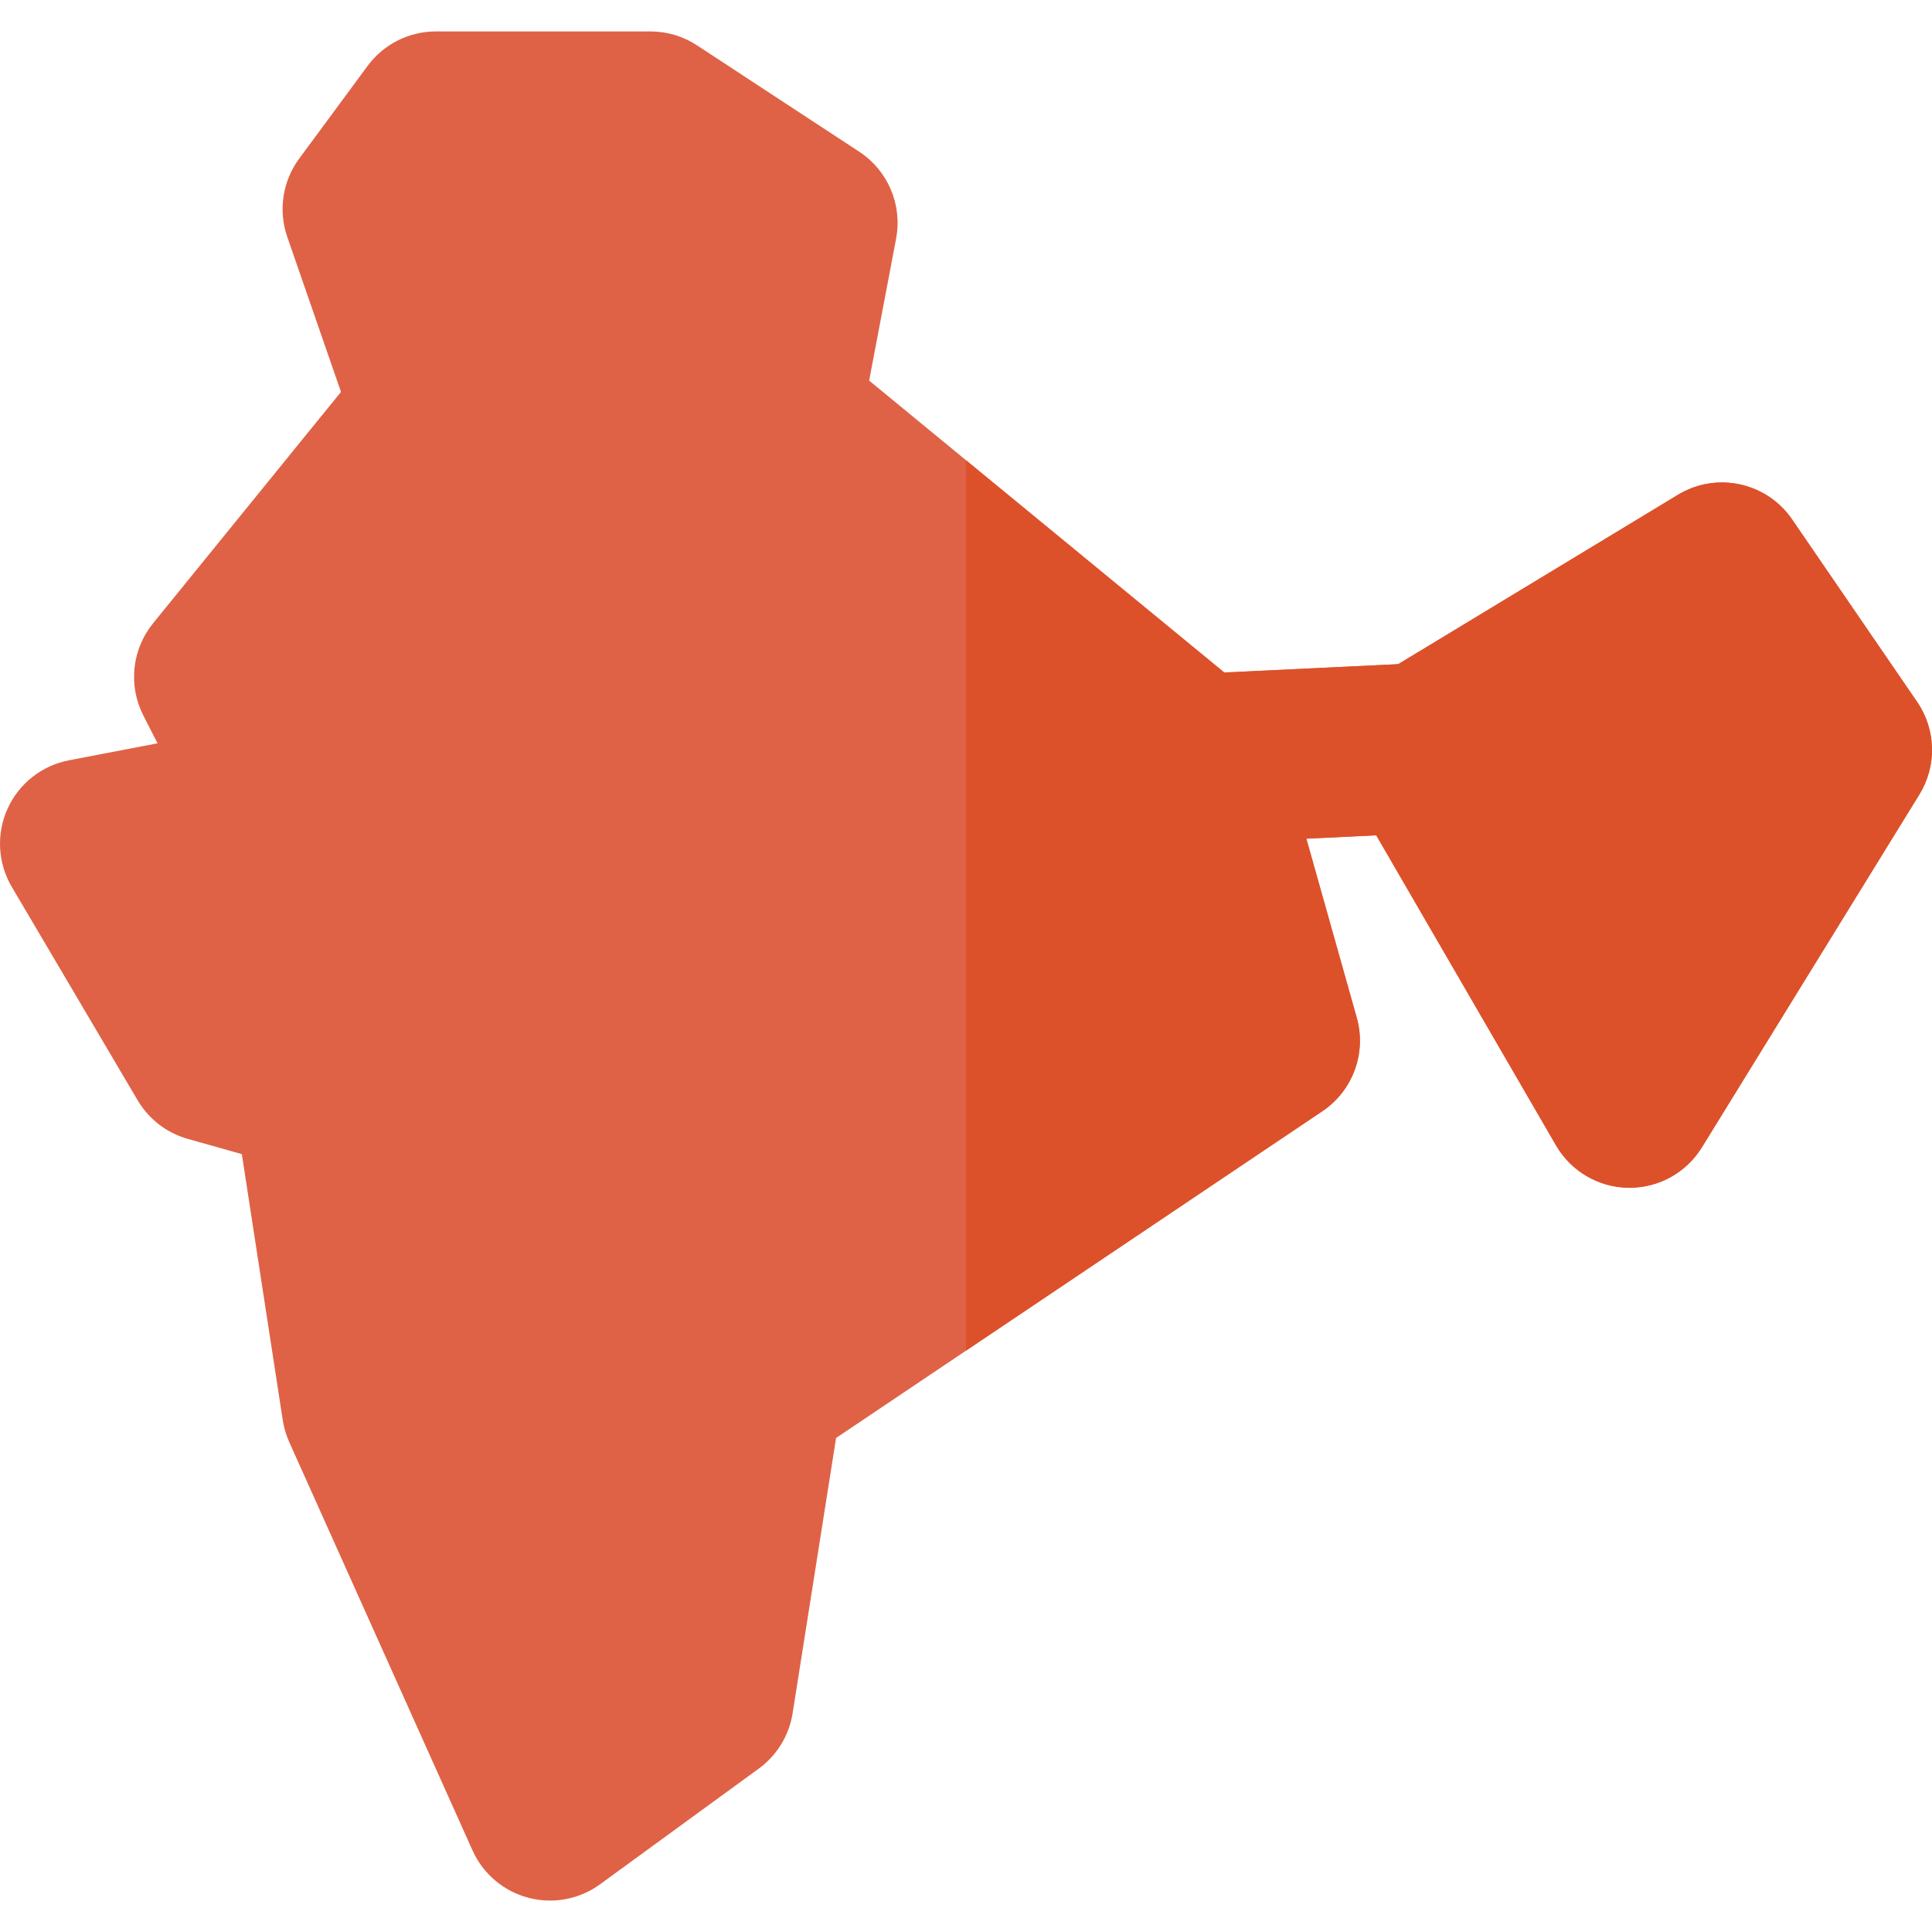
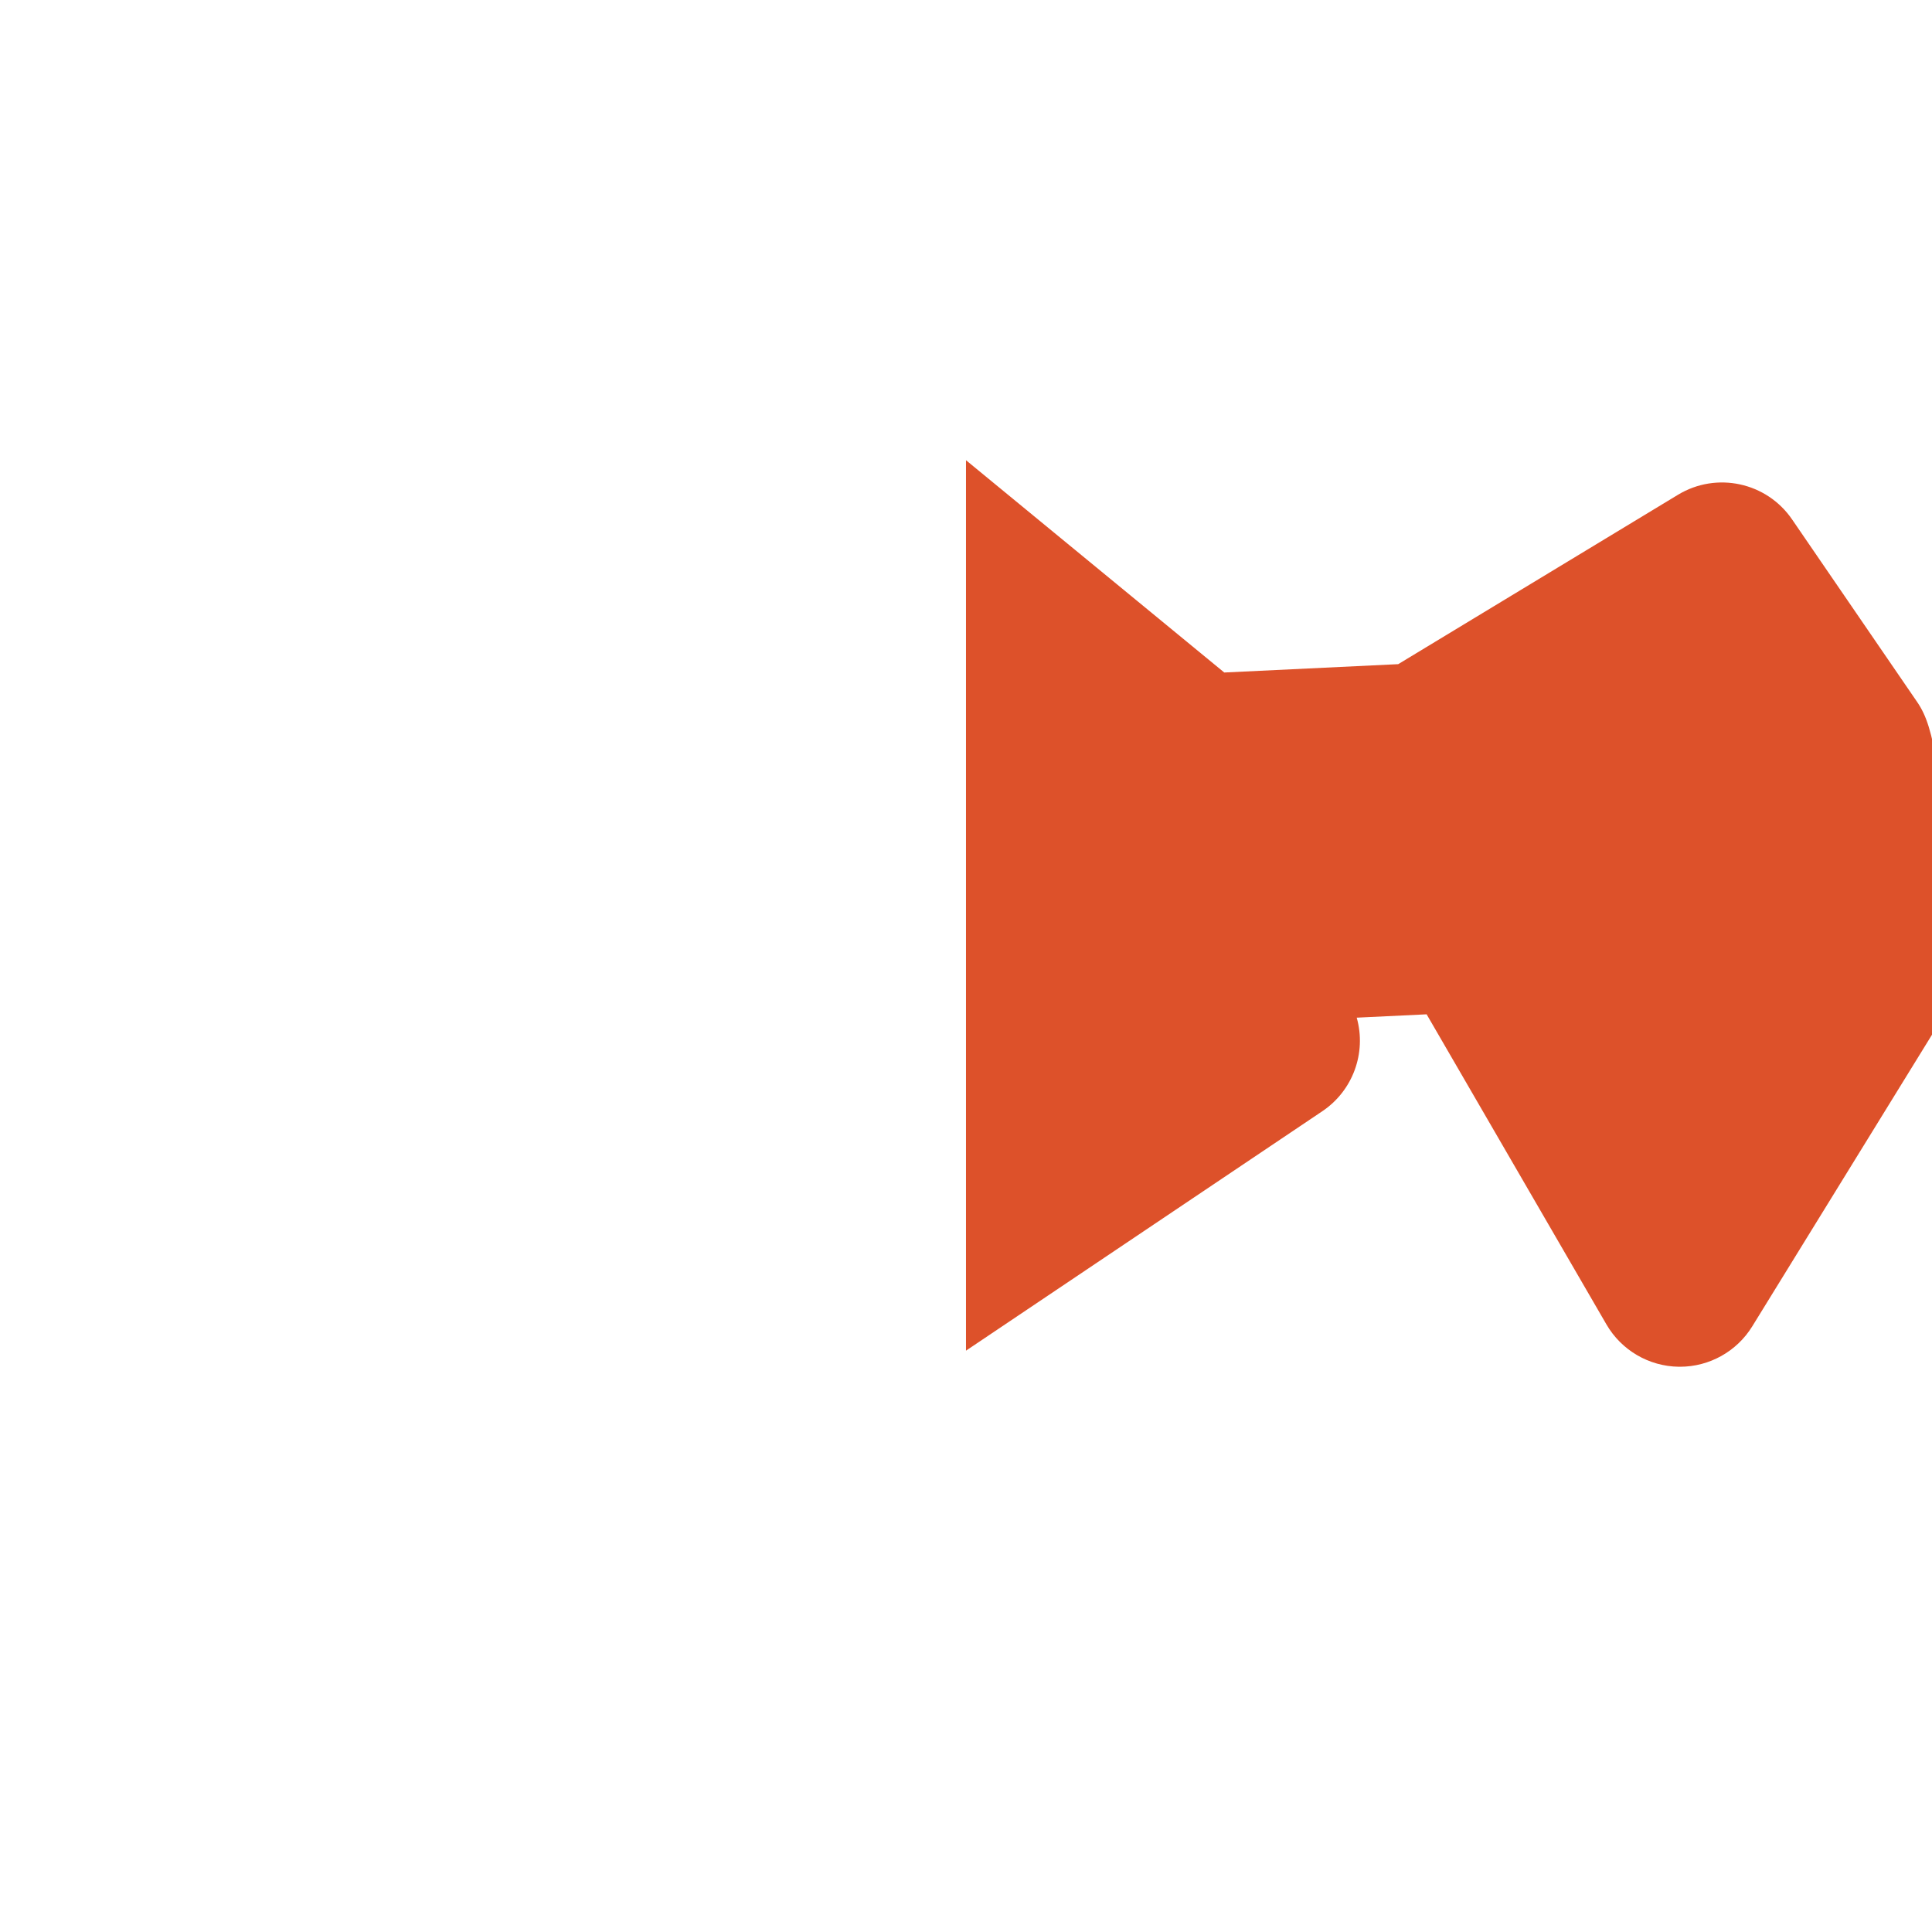
<svg xmlns="http://www.w3.org/2000/svg" height="800px" width="800px" version="1.1" id="Layer_1" viewBox="0 0 512.003 512.003" xml:space="preserve">
-   <path style="fill:#DF6246;" d="M474.923,137.654c-6.746-9.852-20.018-12.72-30.236-6.534l-74.143,44.891l-46.1,2.211l-94.11-77.358  l7.145-37.63c1.698-8.948-2.159-18.037-9.775-23.029l-42.986-28.19c-3.67-2.406-7.96-3.687-12.349-3.687h-56.843  c-7.151,0-13.873,3.395-18.118,9.148L79.285,42.04c-4.406,5.97-5.588,13.727-3.158,20.739l14.236,41.083l-49.801,61.32  c-5.617,6.917-6.626,16.498-2.574,24.434l3.762,7.369l-23.472,4.502c-7.192,1.38-13.266,6.169-16.281,12.845  c-3.014,6.674-2.595,14.398,1.126,20.706l33.352,56.548c2.944,4.993,7.702,8.658,13.282,10.231l14.331,4.042l10.848,70.505  c0.308,2.001,0.886,3.951,1.713,5.797l48.573,108.218c2.78,6.192,8.203,10.8,14.765,12.542c1.906,0.506,3.847,0.754,5.776,0.754  c4.721,0,9.373-1.483,13.264-4.32l42.048-30.646c4.82-3.513,8.05-8.793,8.979-14.685l11.516-72.946l128.87-86.594  c8.077-5.426,11.753-15.425,9.115-24.792L346.2,222.259l18.523-0.889l47.65,82.179c3.973,6.852,11.255,11.112,19.176,11.219  c0.099,0.002,0.203,0.002,0.302,0.002c7.804,0,15.063-4.045,19.169-10.703l57.637-93.52c4.67-7.579,4.436-17.198-0.596-24.541  L474.923,137.654z" />
-   <path style="fill:#DD512A;" d="M508.058,186.013l-33.135-48.36c-6.746-9.852-20.018-12.72-30.236-6.534l-74.143,44.891l-46.1,2.211  l-68.446-56.26v235.982l94.436-63.456c8.077-5.426,11.753-15.425,9.115-24.792l-13.354-47.434l18.523-0.889l47.65,82.179  c3.973,6.852,11.255,11.112,19.176,11.219c0.099,0.001,0.203,0.001,0.302,0.001c7.804,0,15.063-4.045,19.169-10.703l57.637-93.52  C513.324,202.975,513.089,193.356,508.058,186.013z" />
+   <path style="fill:#DD512A;" d="M508.058,186.013l-33.135-48.36c-6.746-9.852-20.018-12.72-30.236-6.534l-74.143,44.891l-46.1,2.211  l-68.446-56.26v235.982l94.436-63.456c8.077-5.426,11.753-15.425,9.115-24.792l18.523-0.889l47.65,82.179  c3.973,6.852,11.255,11.112,19.176,11.219c0.099,0.001,0.203,0.001,0.302,0.001c7.804,0,15.063-4.045,19.169-10.703l57.637-93.52  C513.324,202.975,513.089,193.356,508.058,186.013z" />
</svg>